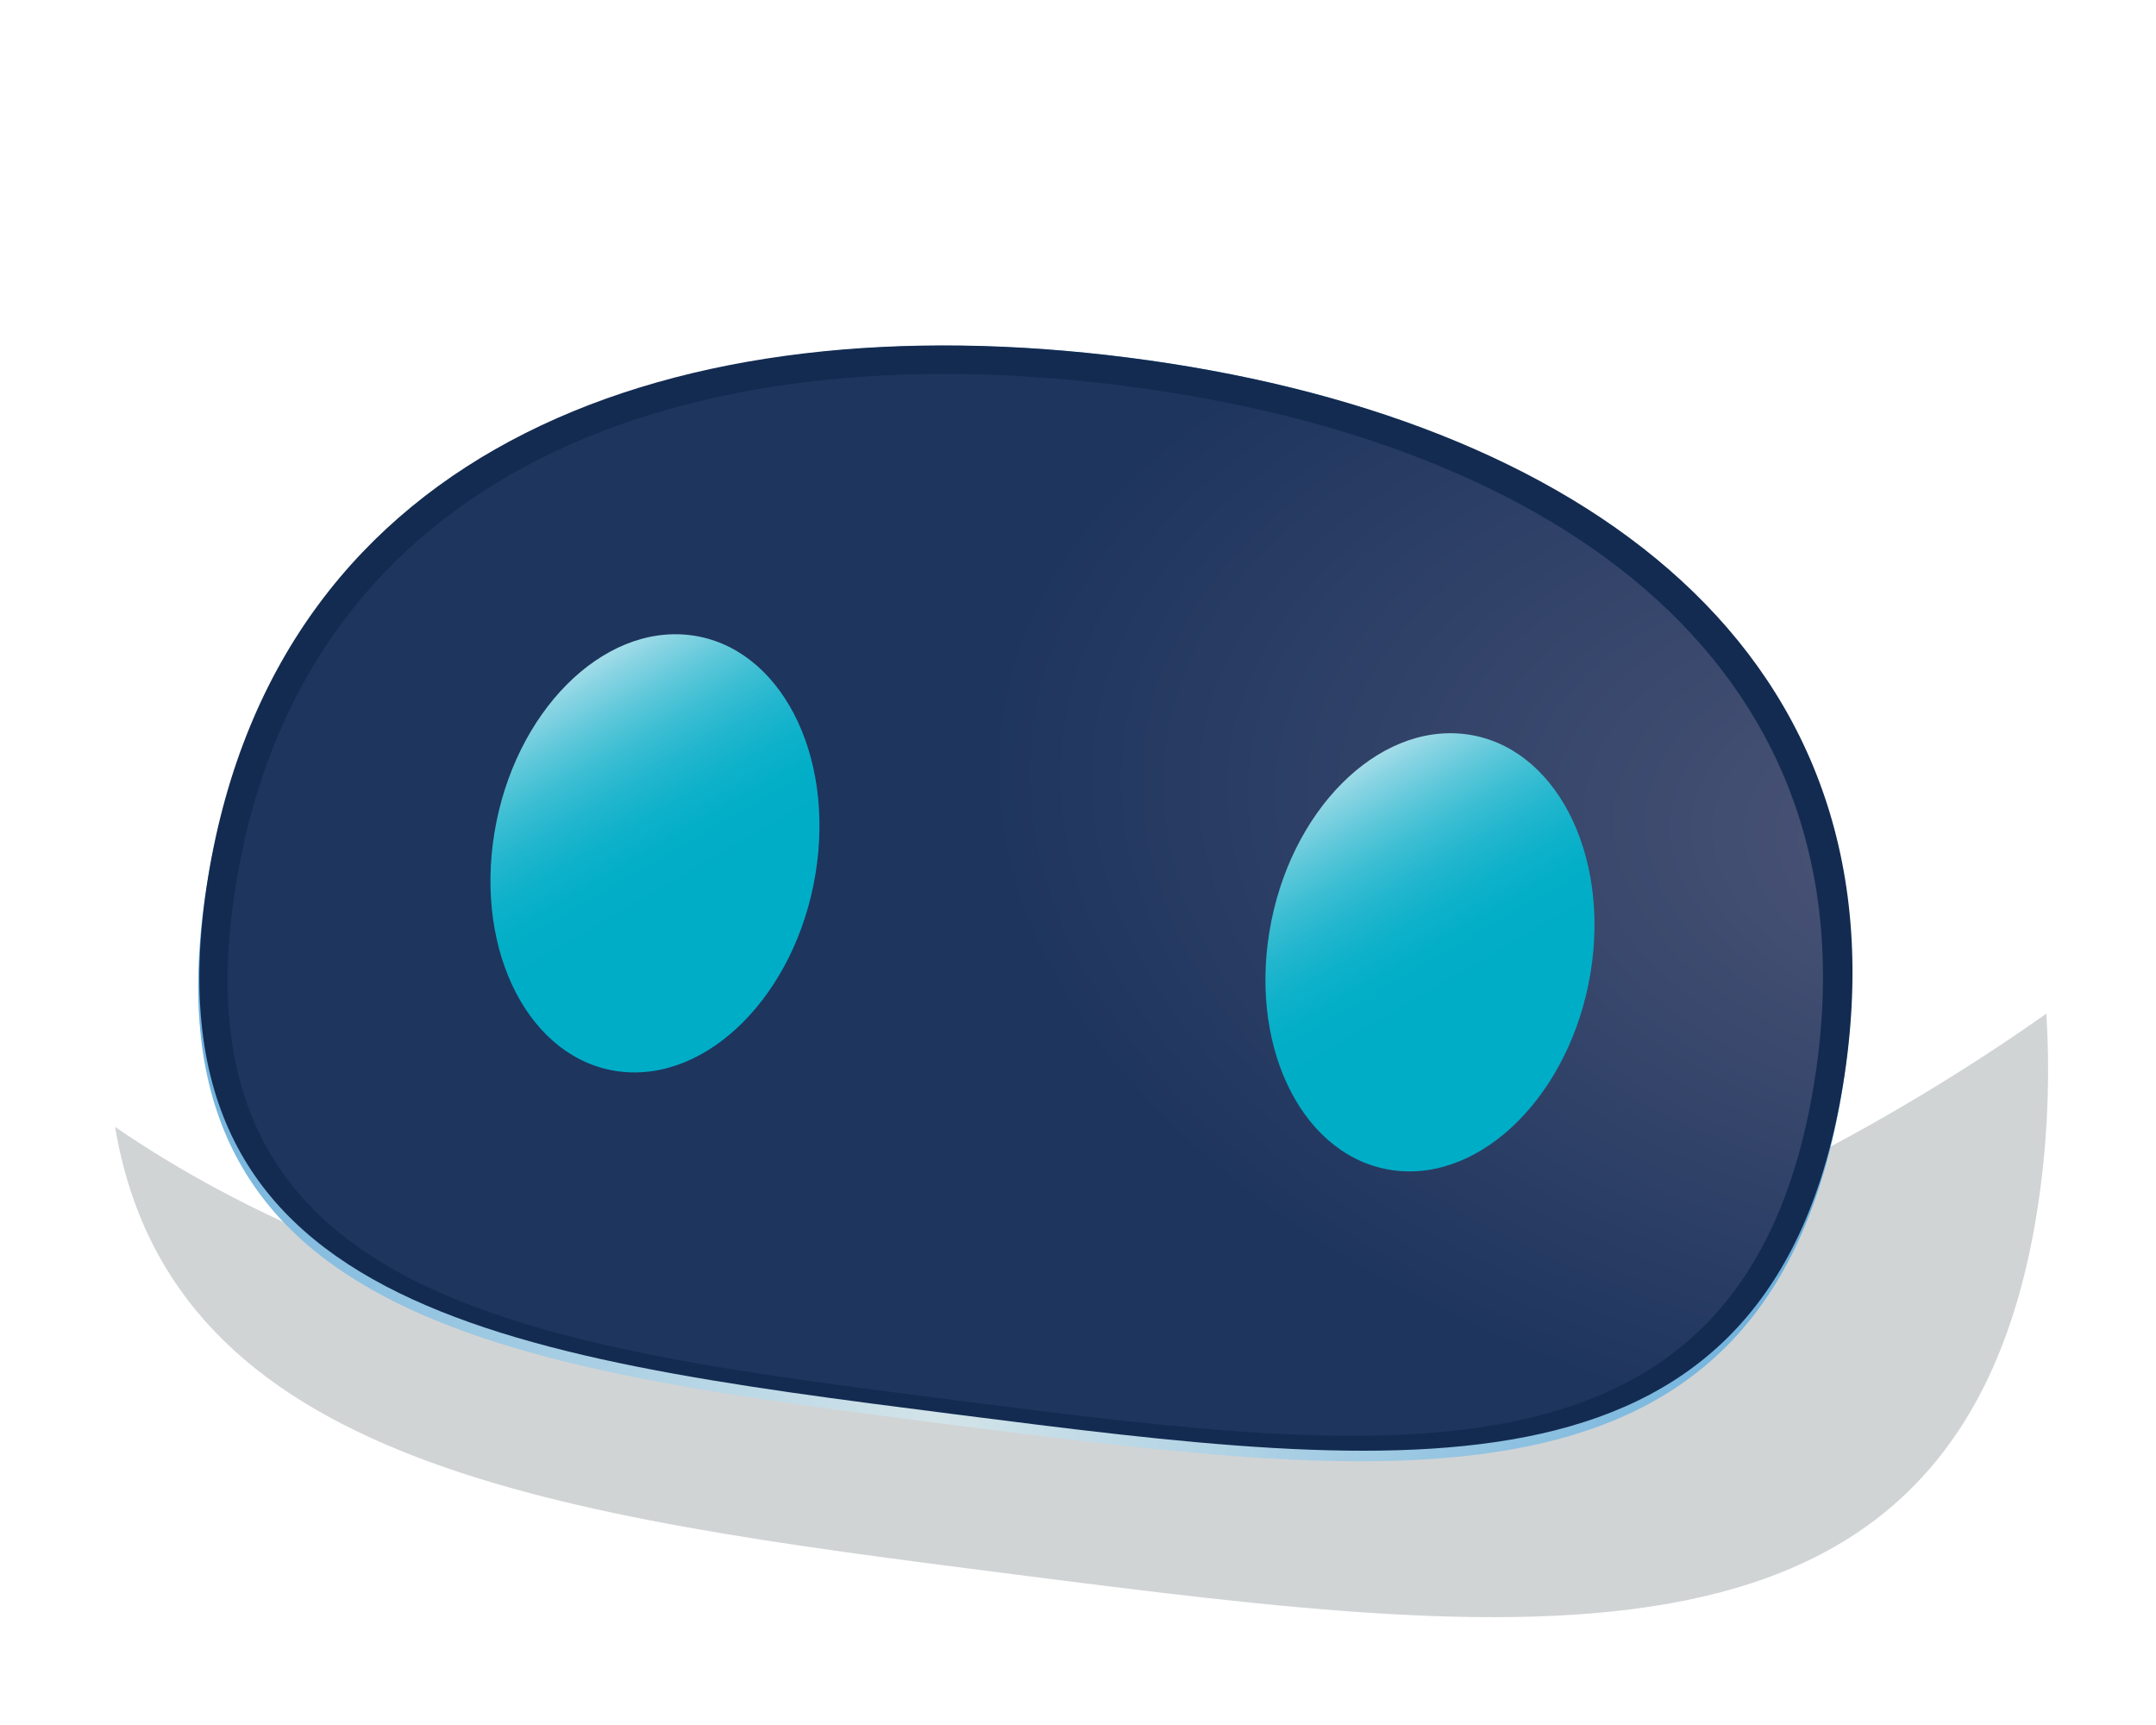
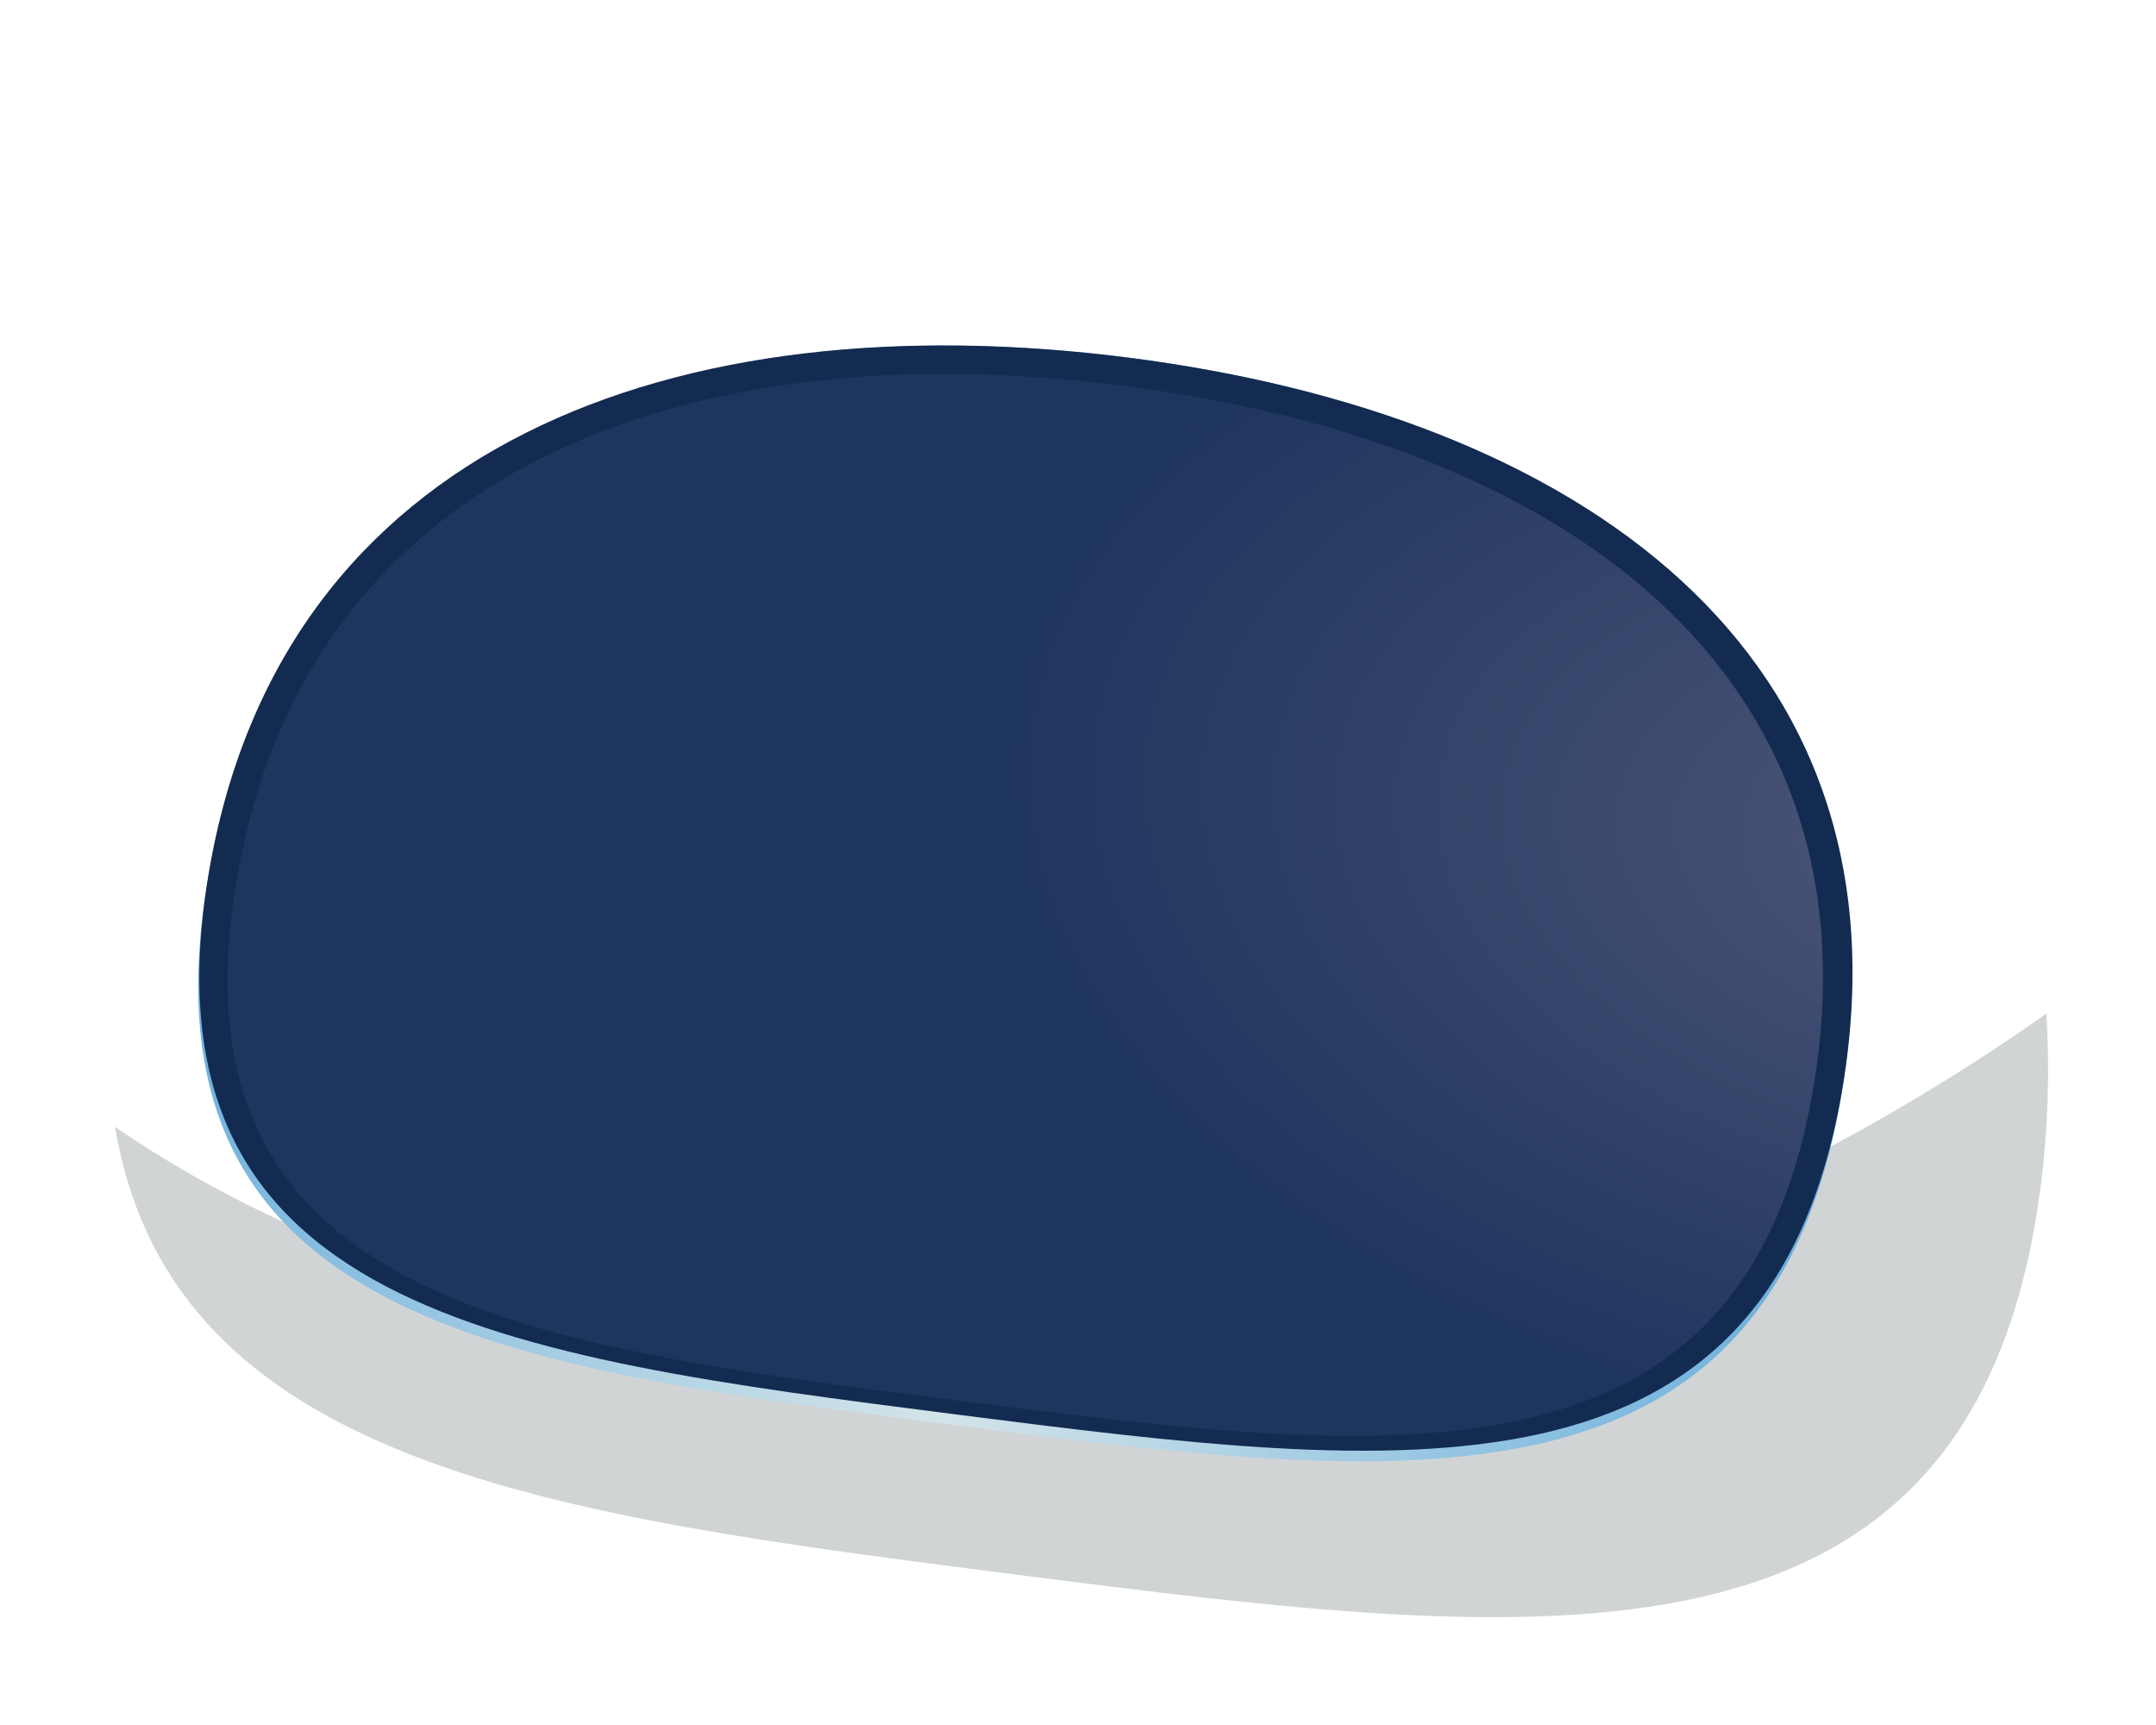
<svg xmlns="http://www.w3.org/2000/svg" width="40" height="32" viewBox="0 0 40 32" fill="none">
  <g filter="url(#filter0_d_7535_8041)">
-     <path d="M37.866 19.961C36.668 29.472 28.665 28.462 18.793 27.203C8.921 25.941 0.922 24.907 2.119 15.397C3.317 5.887 12.289 -0.801 22.161 0.46C32.033 1.721 39.065 10.452 37.867 19.962L37.866 19.961Z" fill="white" />
    <path d="M18.794 27.203C28.666 28.464 36.669 29.472 37.866 19.961C38.001 18.895 38.03 17.84 37.966 16.804C32.876 20.389 23.578 25.066 11.782 22.726C7.643 21.905 4.508 20.534 2.135 18.905C3.189 25.201 10.299 26.118 18.794 27.203Z" fill="#D1D4D5" />
    <path d="M34.174 18.247C32.84 26.358 26.05 25.503 17.674 24.433C9.3 23.364 2.511 22.487 3.845 14.376C5.178 6.264 12.553 3.566 20.928 4.635C29.303 5.705 35.507 10.138 34.174 18.249V18.247Z" fill="url(#paint0_radial_7535_8041)" />
    <path d="M34.192 18.131C32.873 26.16 26.081 25.304 17.707 24.235C9.332 23.166 2.544 22.288 3.863 14.257C5.182 6.228 12.551 3.564 20.928 4.633C29.302 5.703 35.511 10.1 34.192 18.131Z" fill="#132B51" />
    <path d="M33.652 18.126C32.385 25.838 25.83 25.011 17.748 23.979C9.665 22.948 3.114 22.1 4.38 14.388C5.648 6.676 12.756 4.123 20.841 5.156C28.923 6.187 34.92 10.414 33.652 18.126Z" fill="url(#paint1_radial_7535_8041)" />
-     <path d="M15.13 14.21C14.764 16.445 13.132 18.087 11.486 17.876C9.841 17.665 8.806 15.684 9.173 13.449C9.54 11.215 11.171 9.573 12.817 9.784C14.462 9.995 15.497 11.976 15.13 14.21Z" fill="url(#paint2_linear_7535_8041)" />
    <g filter="url(#filter1_d_7535_8041)">
-       <path d="M29.509 16.047C29.142 18.281 27.51 19.923 25.865 19.712C24.219 19.501 23.184 17.52 23.551 15.285C23.918 13.051 25.549 11.409 27.195 11.62C28.84 11.831 29.875 13.812 29.509 16.047Z" fill="url(#paint3_linear_7535_8041)" />
-     </g>
+       </g>
  </g>
  <defs>
    <filter id="filter0_d_7535_8041" x="0" y="0.307" width="40" height="31.693" filterUnits="userSpaceOnUse" color-interpolation-filters="sRGB">
      <feFlood flood-opacity="0" result="BackgroundImageFix" />
      <feColorMatrix in="SourceAlpha" type="matrix" values="0 0 0 0 0 0 0 0 0 0 0 0 0 0 0 0 0 0 127 0" result="hardAlpha" />
      <feOffset dy="2" />
      <feGaussianBlur stdDeviation="1" />
      <feComposite in2="hardAlpha" operator="out" />
      <feColorMatrix type="matrix" values="0 0 0 0 0 0 0 0 0 0 0 0 0 0 0 0 0 0 0.25 0" />
      <feBlend mode="normal" in2="BackgroundImageFix" result="effect1_dropShadow_7535_8041" />
      <feBlend mode="normal" in="SourceGraphic" in2="effect1_dropShadow_7535_8041" result="shape" />
    </filter>
    <filter id="filter1_d_7535_8041" x="17.977" y="6.102" width="17.105" height="19.129" filterUnits="userSpaceOnUse" color-interpolation-filters="sRGB">
      <feFlood flood-opacity="0" result="BackgroundImageFix" />
      <feColorMatrix in="SourceAlpha" type="matrix" values="0 0 0 0 0 0 0 0 0 0 0 0 0 0 0 0 0 0 127 0" result="hardAlpha" />
      <feOffset />
      <feGaussianBlur stdDeviation="2.75" />
      <feColorMatrix type="matrix" values="0 0 0 0 1 0 0 0 0 1 0 0 0 0 1 0 0 0 0.75 0" />
      <feBlend mode="normal" in2="BackgroundImageFix" result="effect1_dropShadow_7535_8041" />
      <feBlend mode="normal" in="SourceGraphic" in2="effect1_dropShadow_7535_8041" result="shape" />
    </filter>
    <radialGradient id="paint0_radial_7535_8041" cx="0" cy="0" r="1" gradientTransform="matrix(28.466 3.637 -3.611 28.672 17.495 24.349)" gradientUnits="userSpaceOnUse">
      <stop stop-color="#D3E4E9" />
      <stop offset="0.73" stop-color="#4CA0D9" />
    </radialGradient>
    <radialGradient id="paint1_radial_7535_8041" cx="0" cy="0" r="1" gradientTransform="matrix(18.914 2.417 -1.411 11.206 37.209 13.819)" gradientUnits="userSpaceOnUse">
      <stop stop-color="#4E5678" />
      <stop offset="1" stop-color="#1E355E" />
    </radialGradient>
    <linearGradient id="paint2_linear_7535_8041" x1="10.334" y1="10.661" x2="14.008" y2="16.977" gradientUnits="userSpaceOnUse">
      <stop stop-color="#A4DCE9" />
      <stop offset="0.05" stop-color="#89D4E3" />
      <stop offset="0.14" stop-color="#5FC8DA" />
      <stop offset="0.23" stop-color="#3CBED3" />
      <stop offset="0.32" stop-color="#22B6CE" />
      <stop offset="0.41" stop-color="#0FB1CA" />
      <stop offset="0.5" stop-color="#03AEC7" />
      <stop offset="0.6" stop-color="#00ADC7" />
    </linearGradient>
    <linearGradient id="paint3_linear_7535_8041" x1="24.712" y1="12.496" x2="28.385" y2="18.813" gradientUnits="userSpaceOnUse">
      <stop stop-color="#A4DCE9" />
      <stop offset="0.05" stop-color="#89D4E3" />
      <stop offset="0.14" stop-color="#5FC8DA" />
      <stop offset="0.23" stop-color="#3CBED3" />
      <stop offset="0.32" stop-color="#22B6CE" />
      <stop offset="0.41" stop-color="#0FB1CA" />
      <stop offset="0.5" stop-color="#03AEC7" />
      <stop offset="0.6" stop-color="#00ADC7" />
    </linearGradient>
  </defs>
</svg>